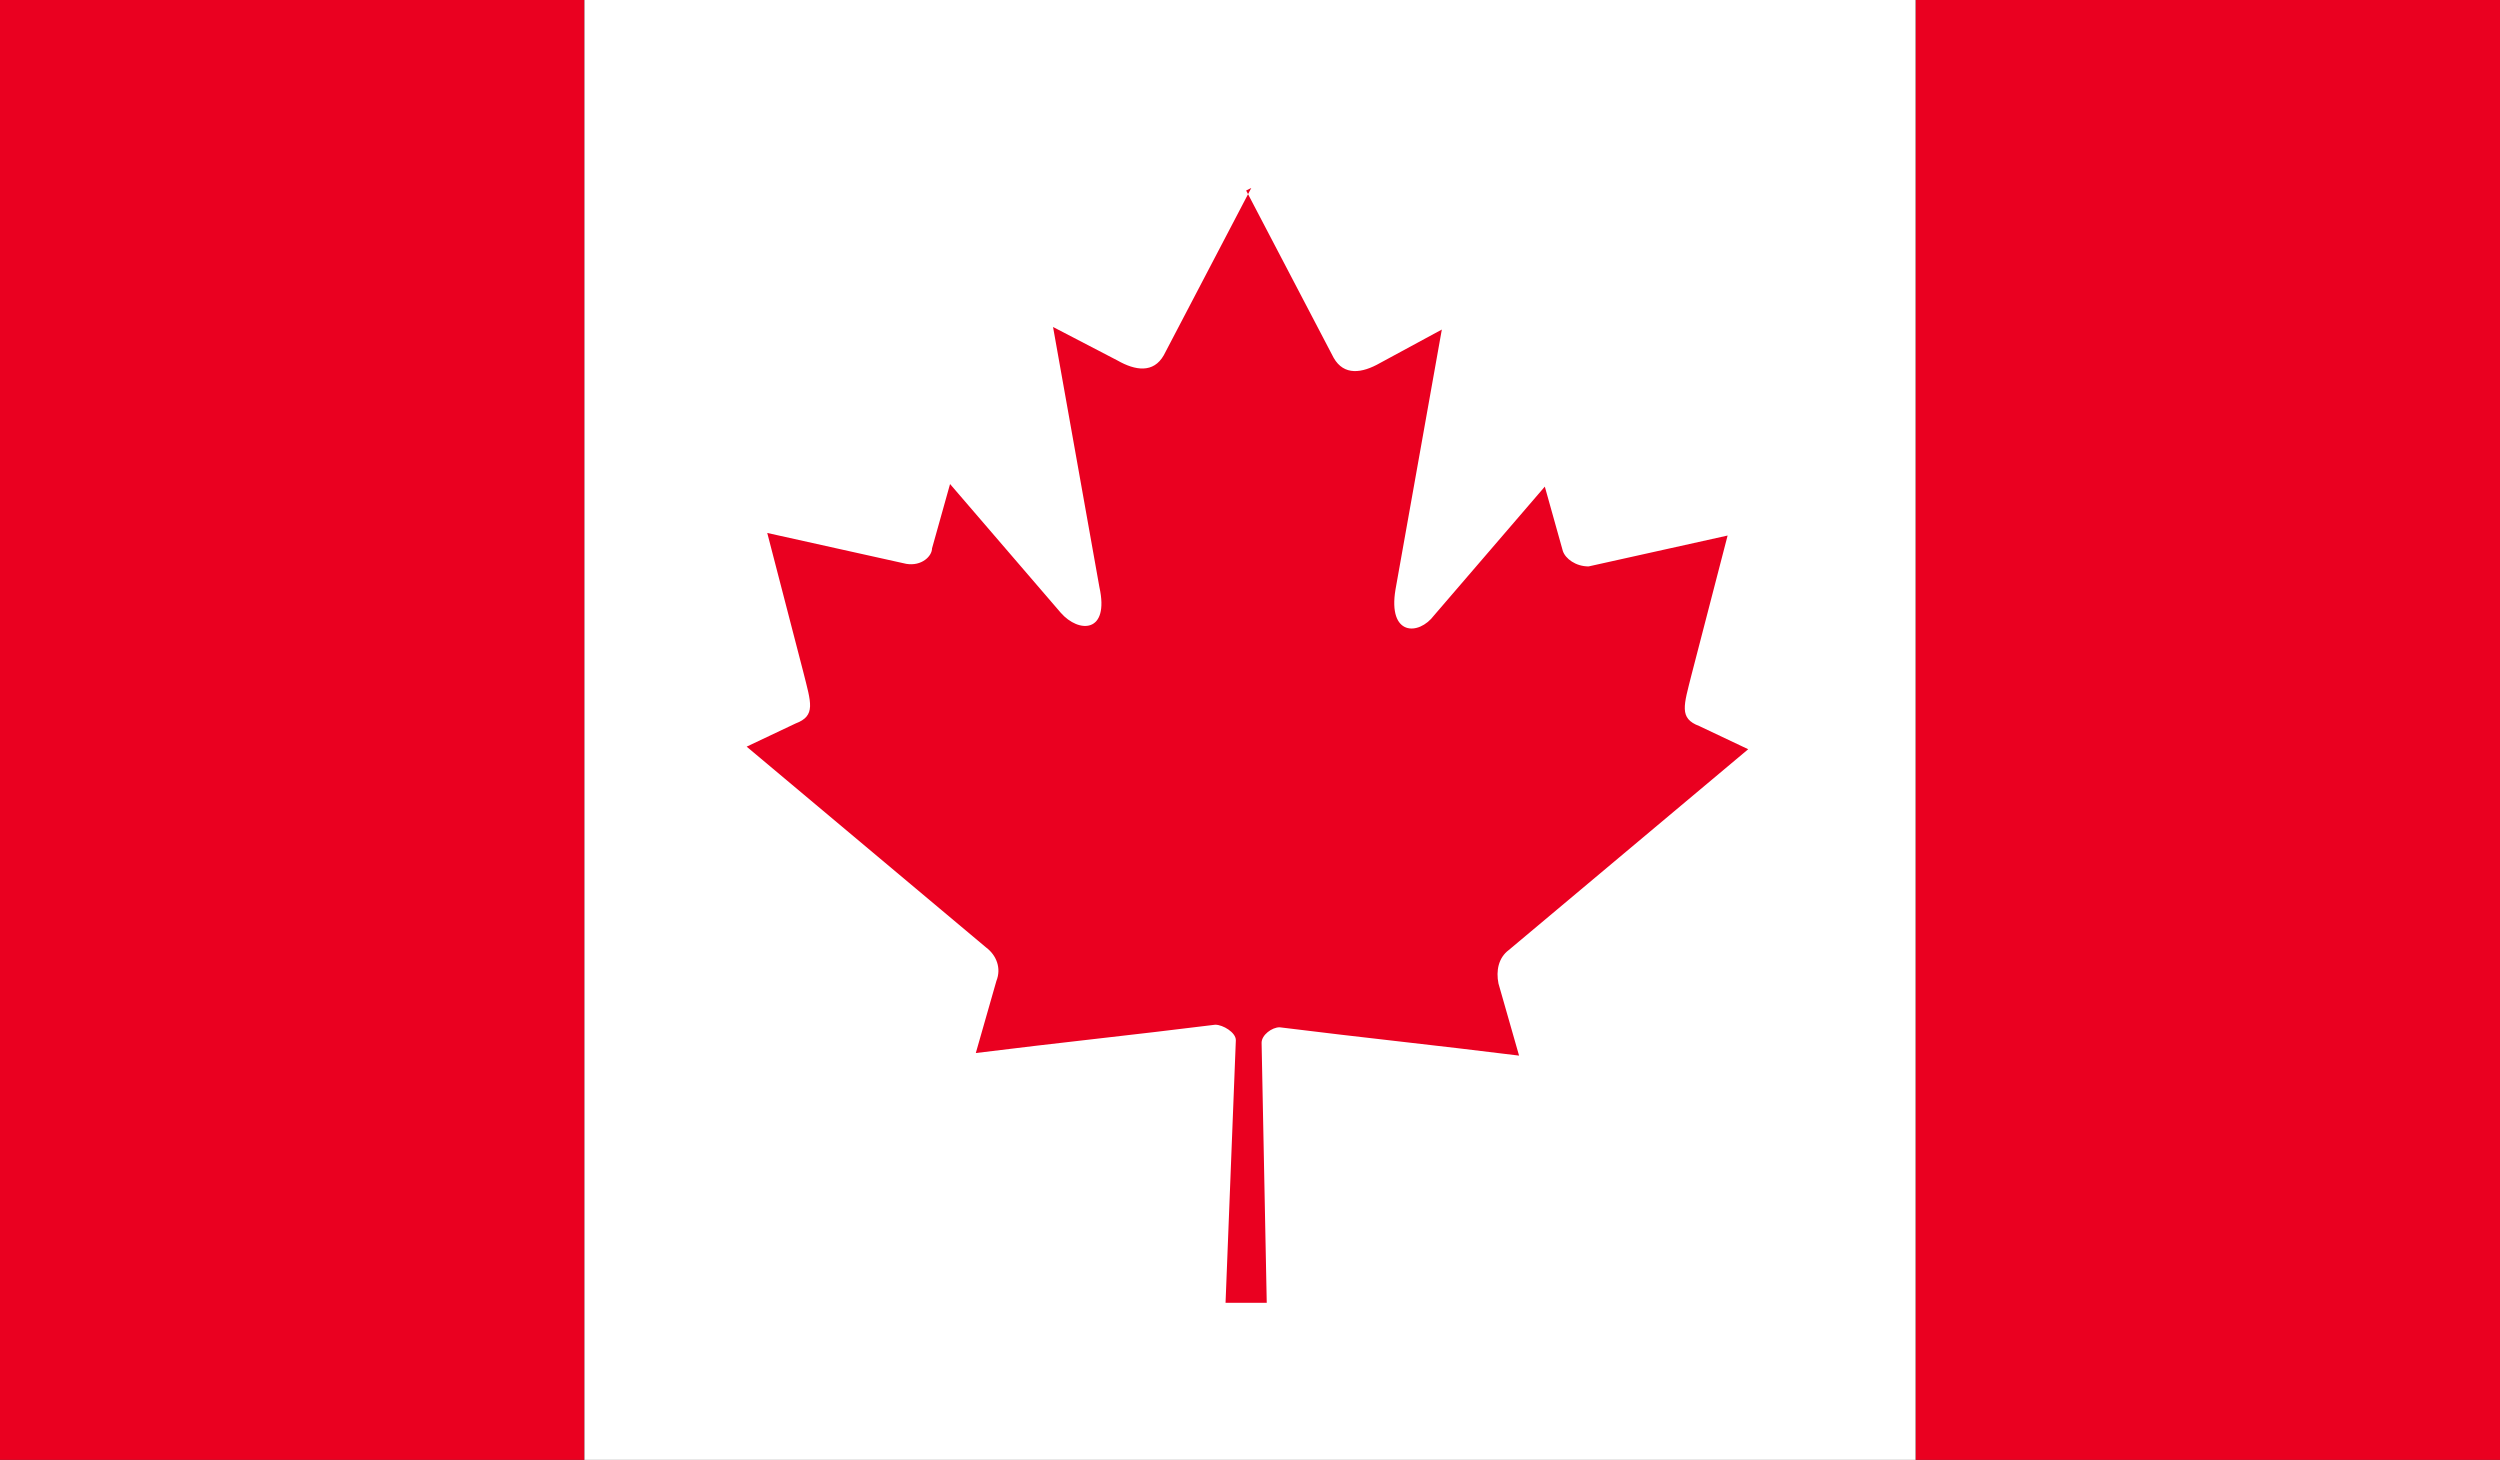
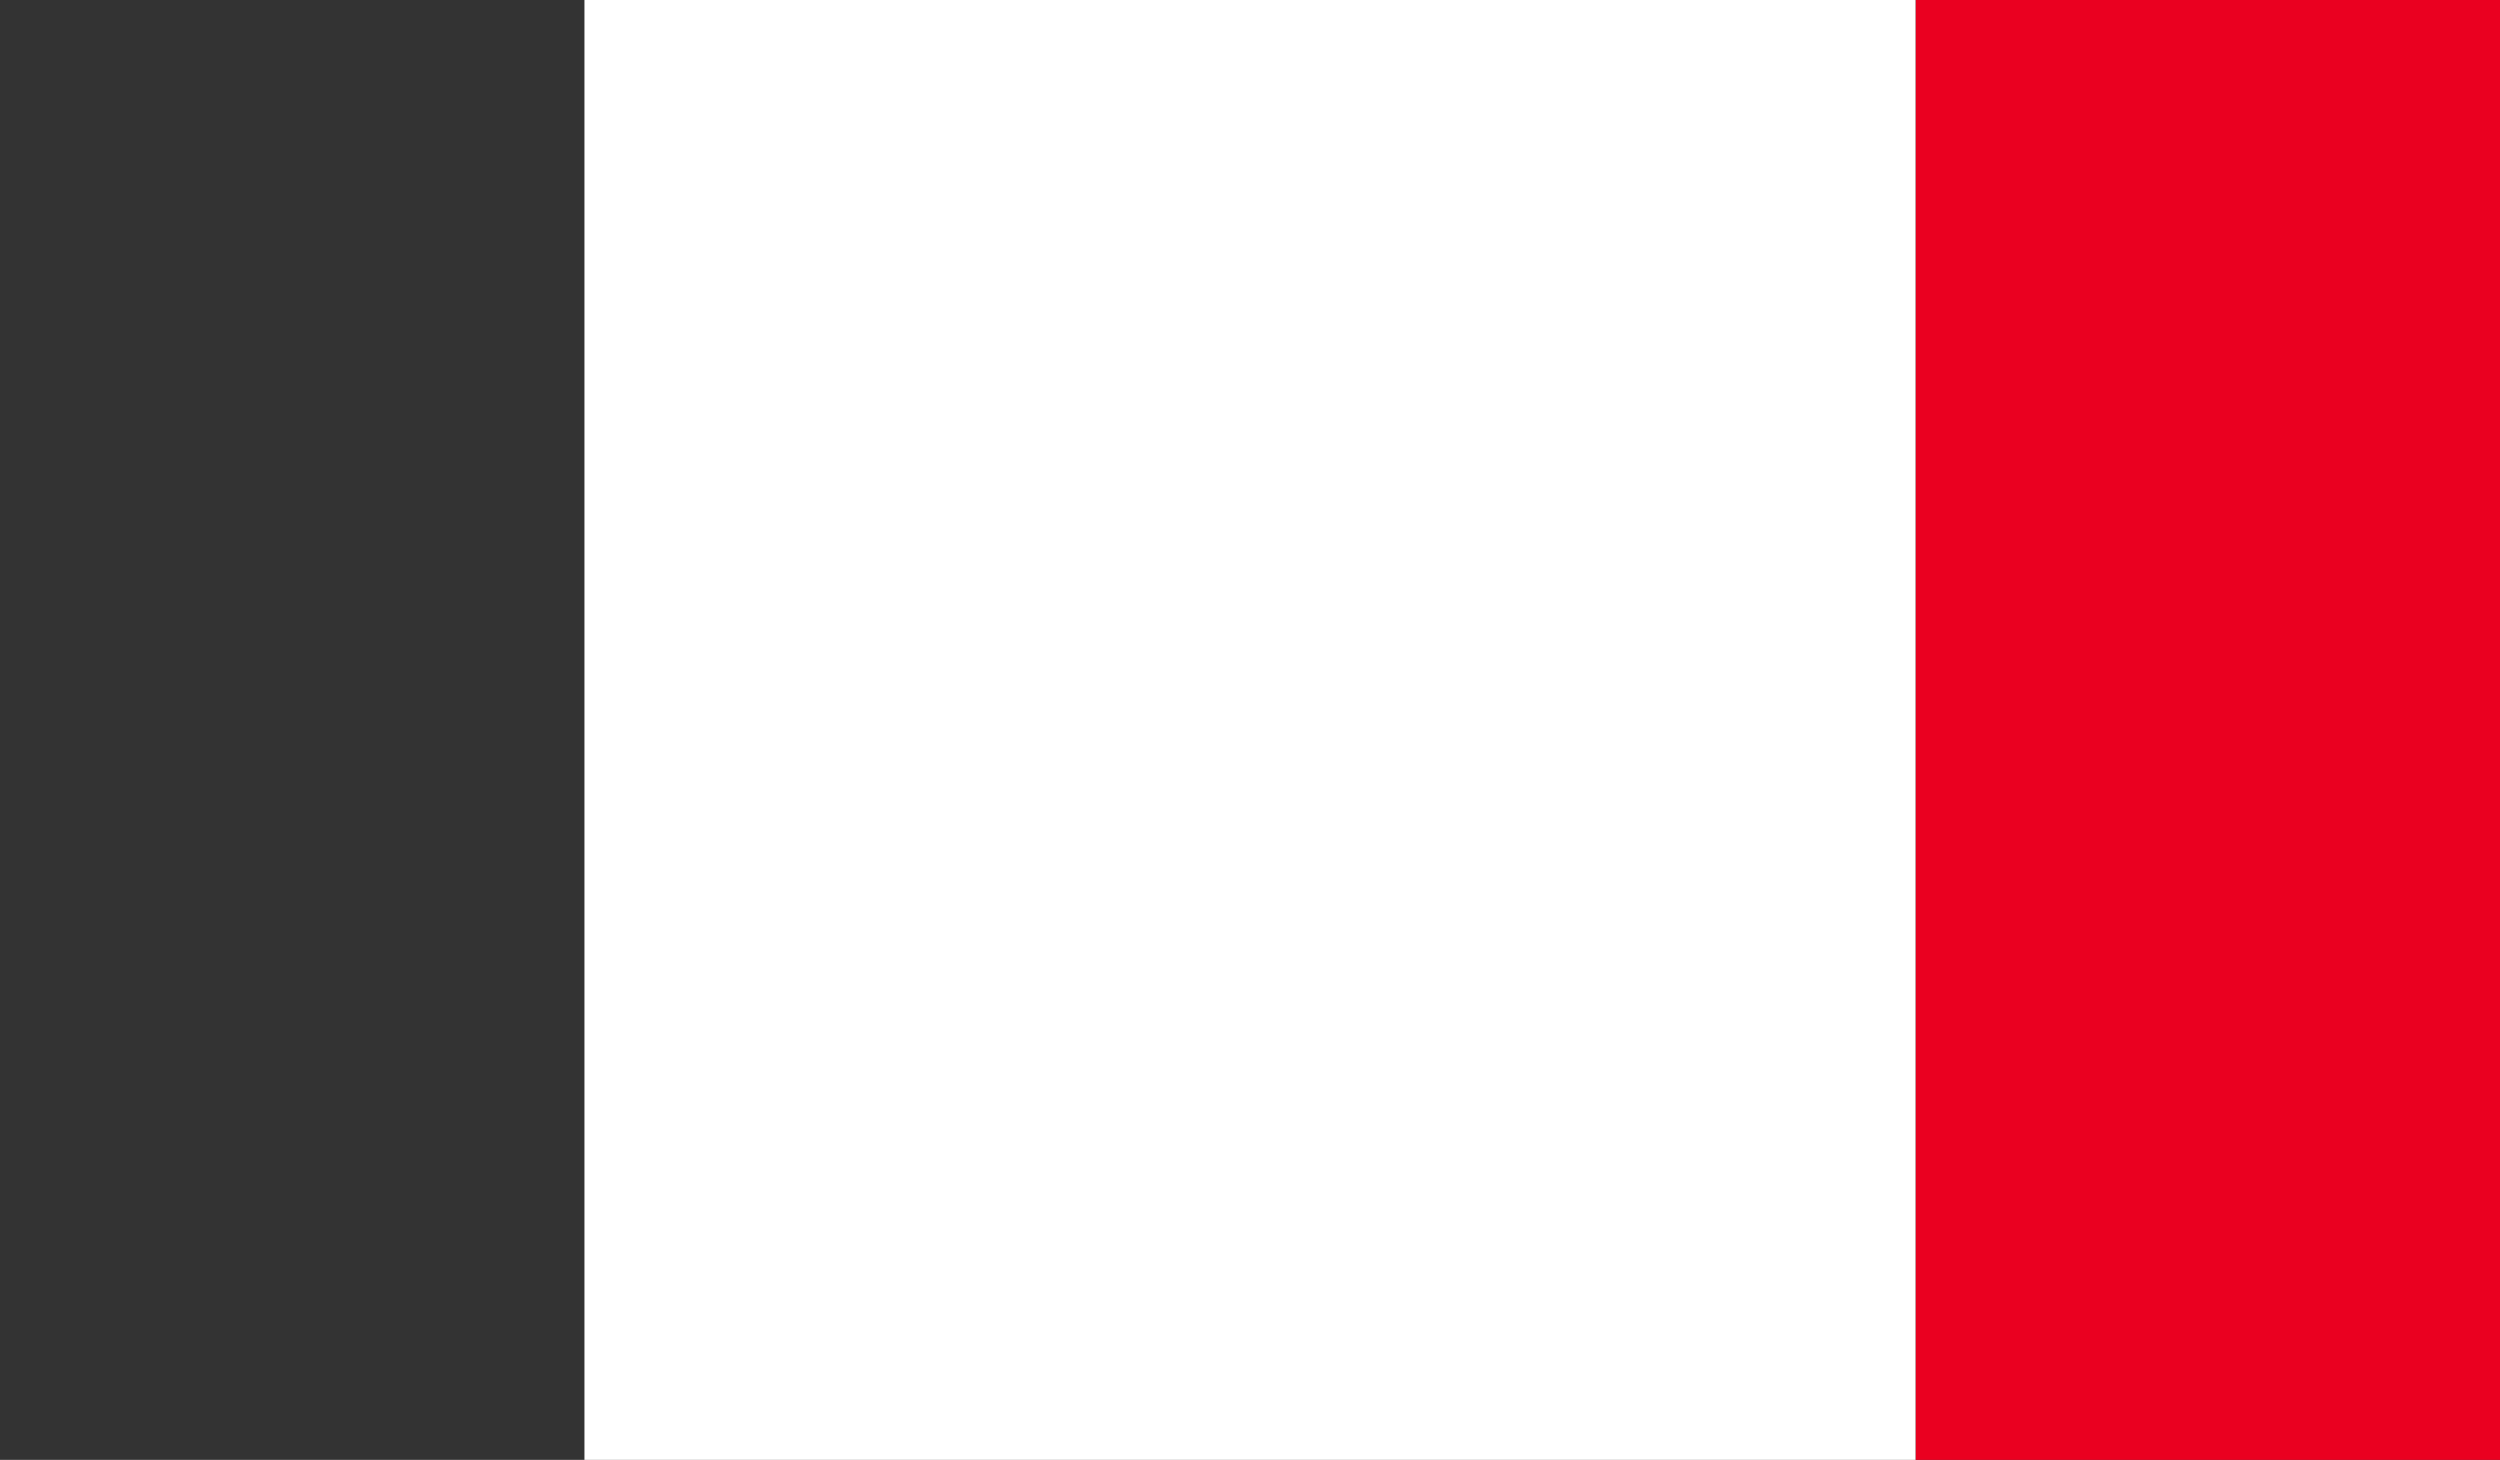
<svg xmlns="http://www.w3.org/2000/svg" id="a" data-name="4" viewBox="0 0 97.1 56.7">
  <rect x="0" y="0" width="97.1" height="56.7" fill="#333333" stroke="none" />
  <defs>
    <style>
      .f {
        fill: none;
      }

      .f, .g, .h {
        stroke-width: 0px;
      }

      .i {
        clip-path: url(#d);
      }

      .j {
        clip-path: url(#c);
      }

      .g {
        fill: #fff;
      }

      .h {
        fill: #ea0020;
      }
    </style>
    <clipPath id="c">
      <rect class="f" x="-.3" width="97.6" height="56.7" />
    </clipPath>
    <clipPath id="d">
      <rect class="f" x="-.3" width="97.6" height="56.7" />
    </clipPath>
  </defs>
  <g id="b" data-name="CANADA">
    <g class="j">
-       <rect class="h" x="-.3" width="23" height="56.7" />
      <rect class="h" x="74.4" width="23" height="56.7" />
      <rect class="g" x="22.7" width="51.7" height="56.7" />
      <g class="i">
-         <path class="h" d="M48.6,7.3l-3.4,6.5c-.4.7-1.1.6-1.8.2l-2.5-1.3,1.8,10.1c.4,1.8-.8,1.8-1.5,1l-4.3-5-.7,2.5c0,.3-.4.7-1,.6l-5.4-1.2,1.4,5.4c.3,1.2.5,1.7-.3,2l-1.9.9,9.3,7.8c.4.3.6.8.4,1.3l-.8,2.8c3.2-.4,6.1-.7,9.3-1.1.3,0,.8.3.8.6l-.4,10.2h1.6l-.2-10.1c0-.3.4-.6.7-.6,3.2.4,6.1.7,9.3,1.1l-.8-2.8c-.1-.5,0-1,.4-1.3l9.3-7.8-1.9-.9c-.8-.3-.6-.8-.3-2l1.4-5.4-5.4,1.2c-.5,0-.9-.3-1-.6l-.7-2.5-4.3,5c-.6.8-1.8.8-1.5-1l1.8-10.1-2.4,1.3c-.7.4-1.4.5-1.8-.2l-3.4-6.5Z" />
-       </g>
+         </g>
    </g>
  </g>
</svg>